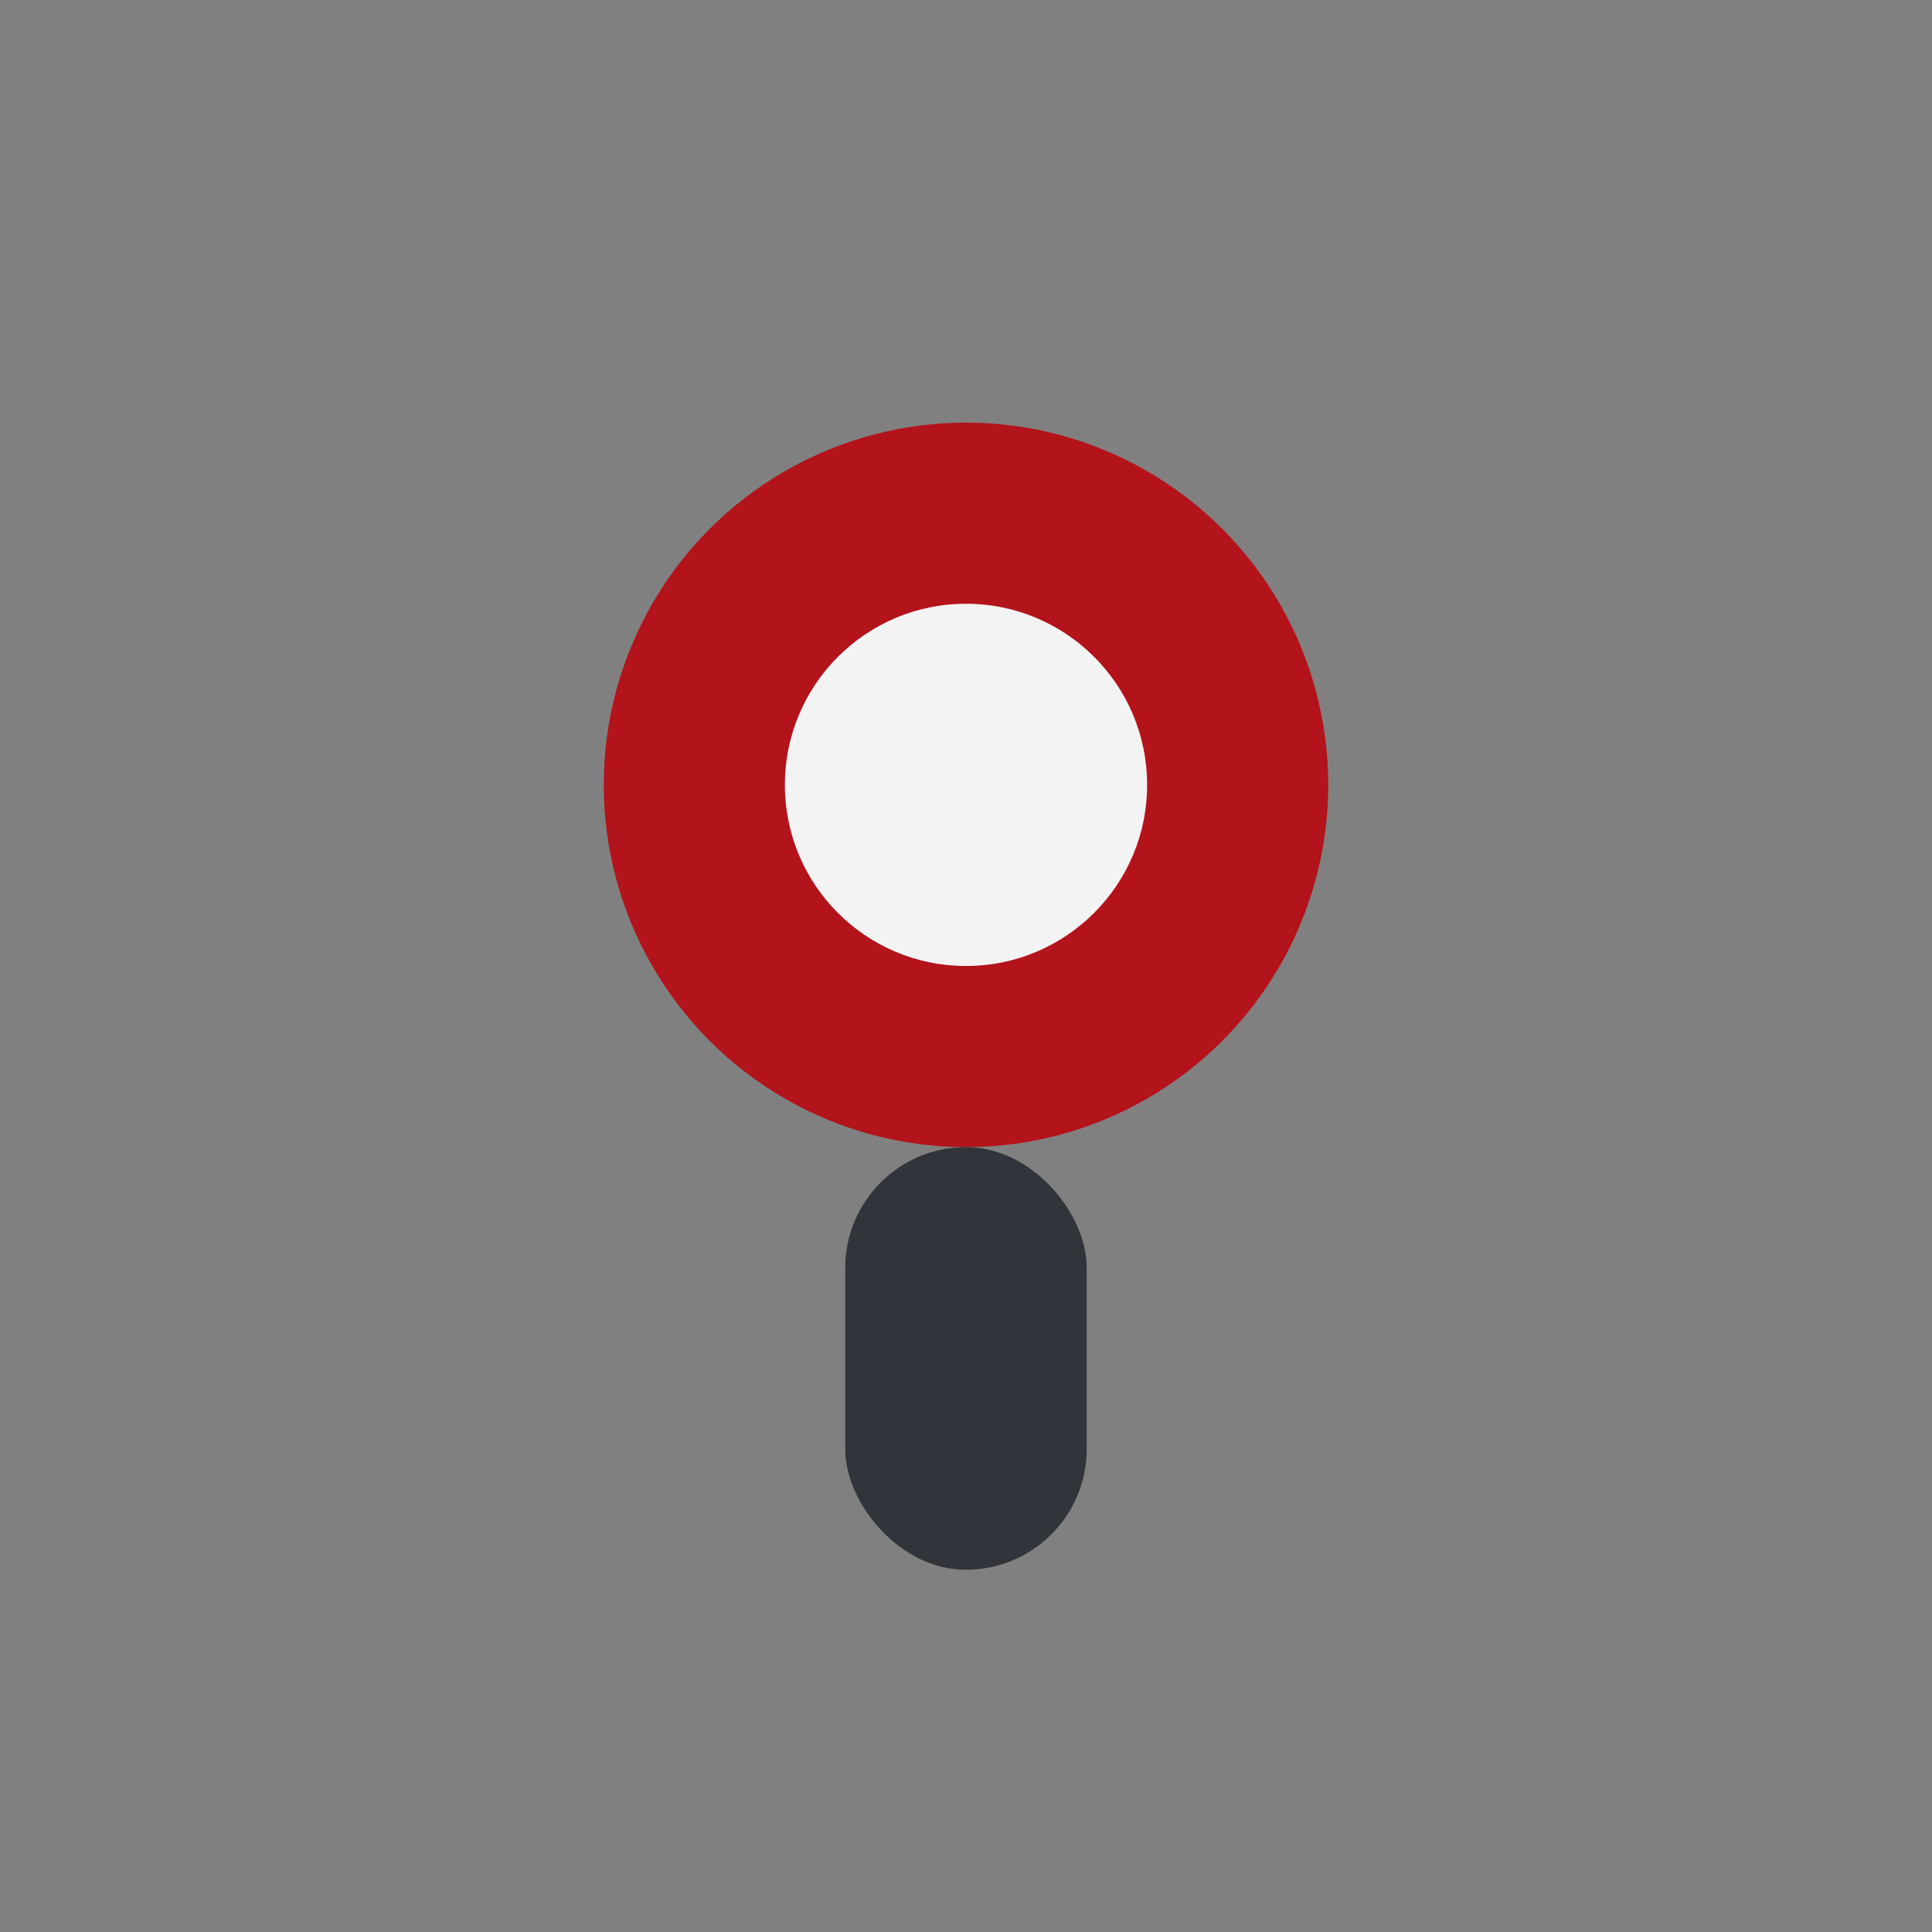
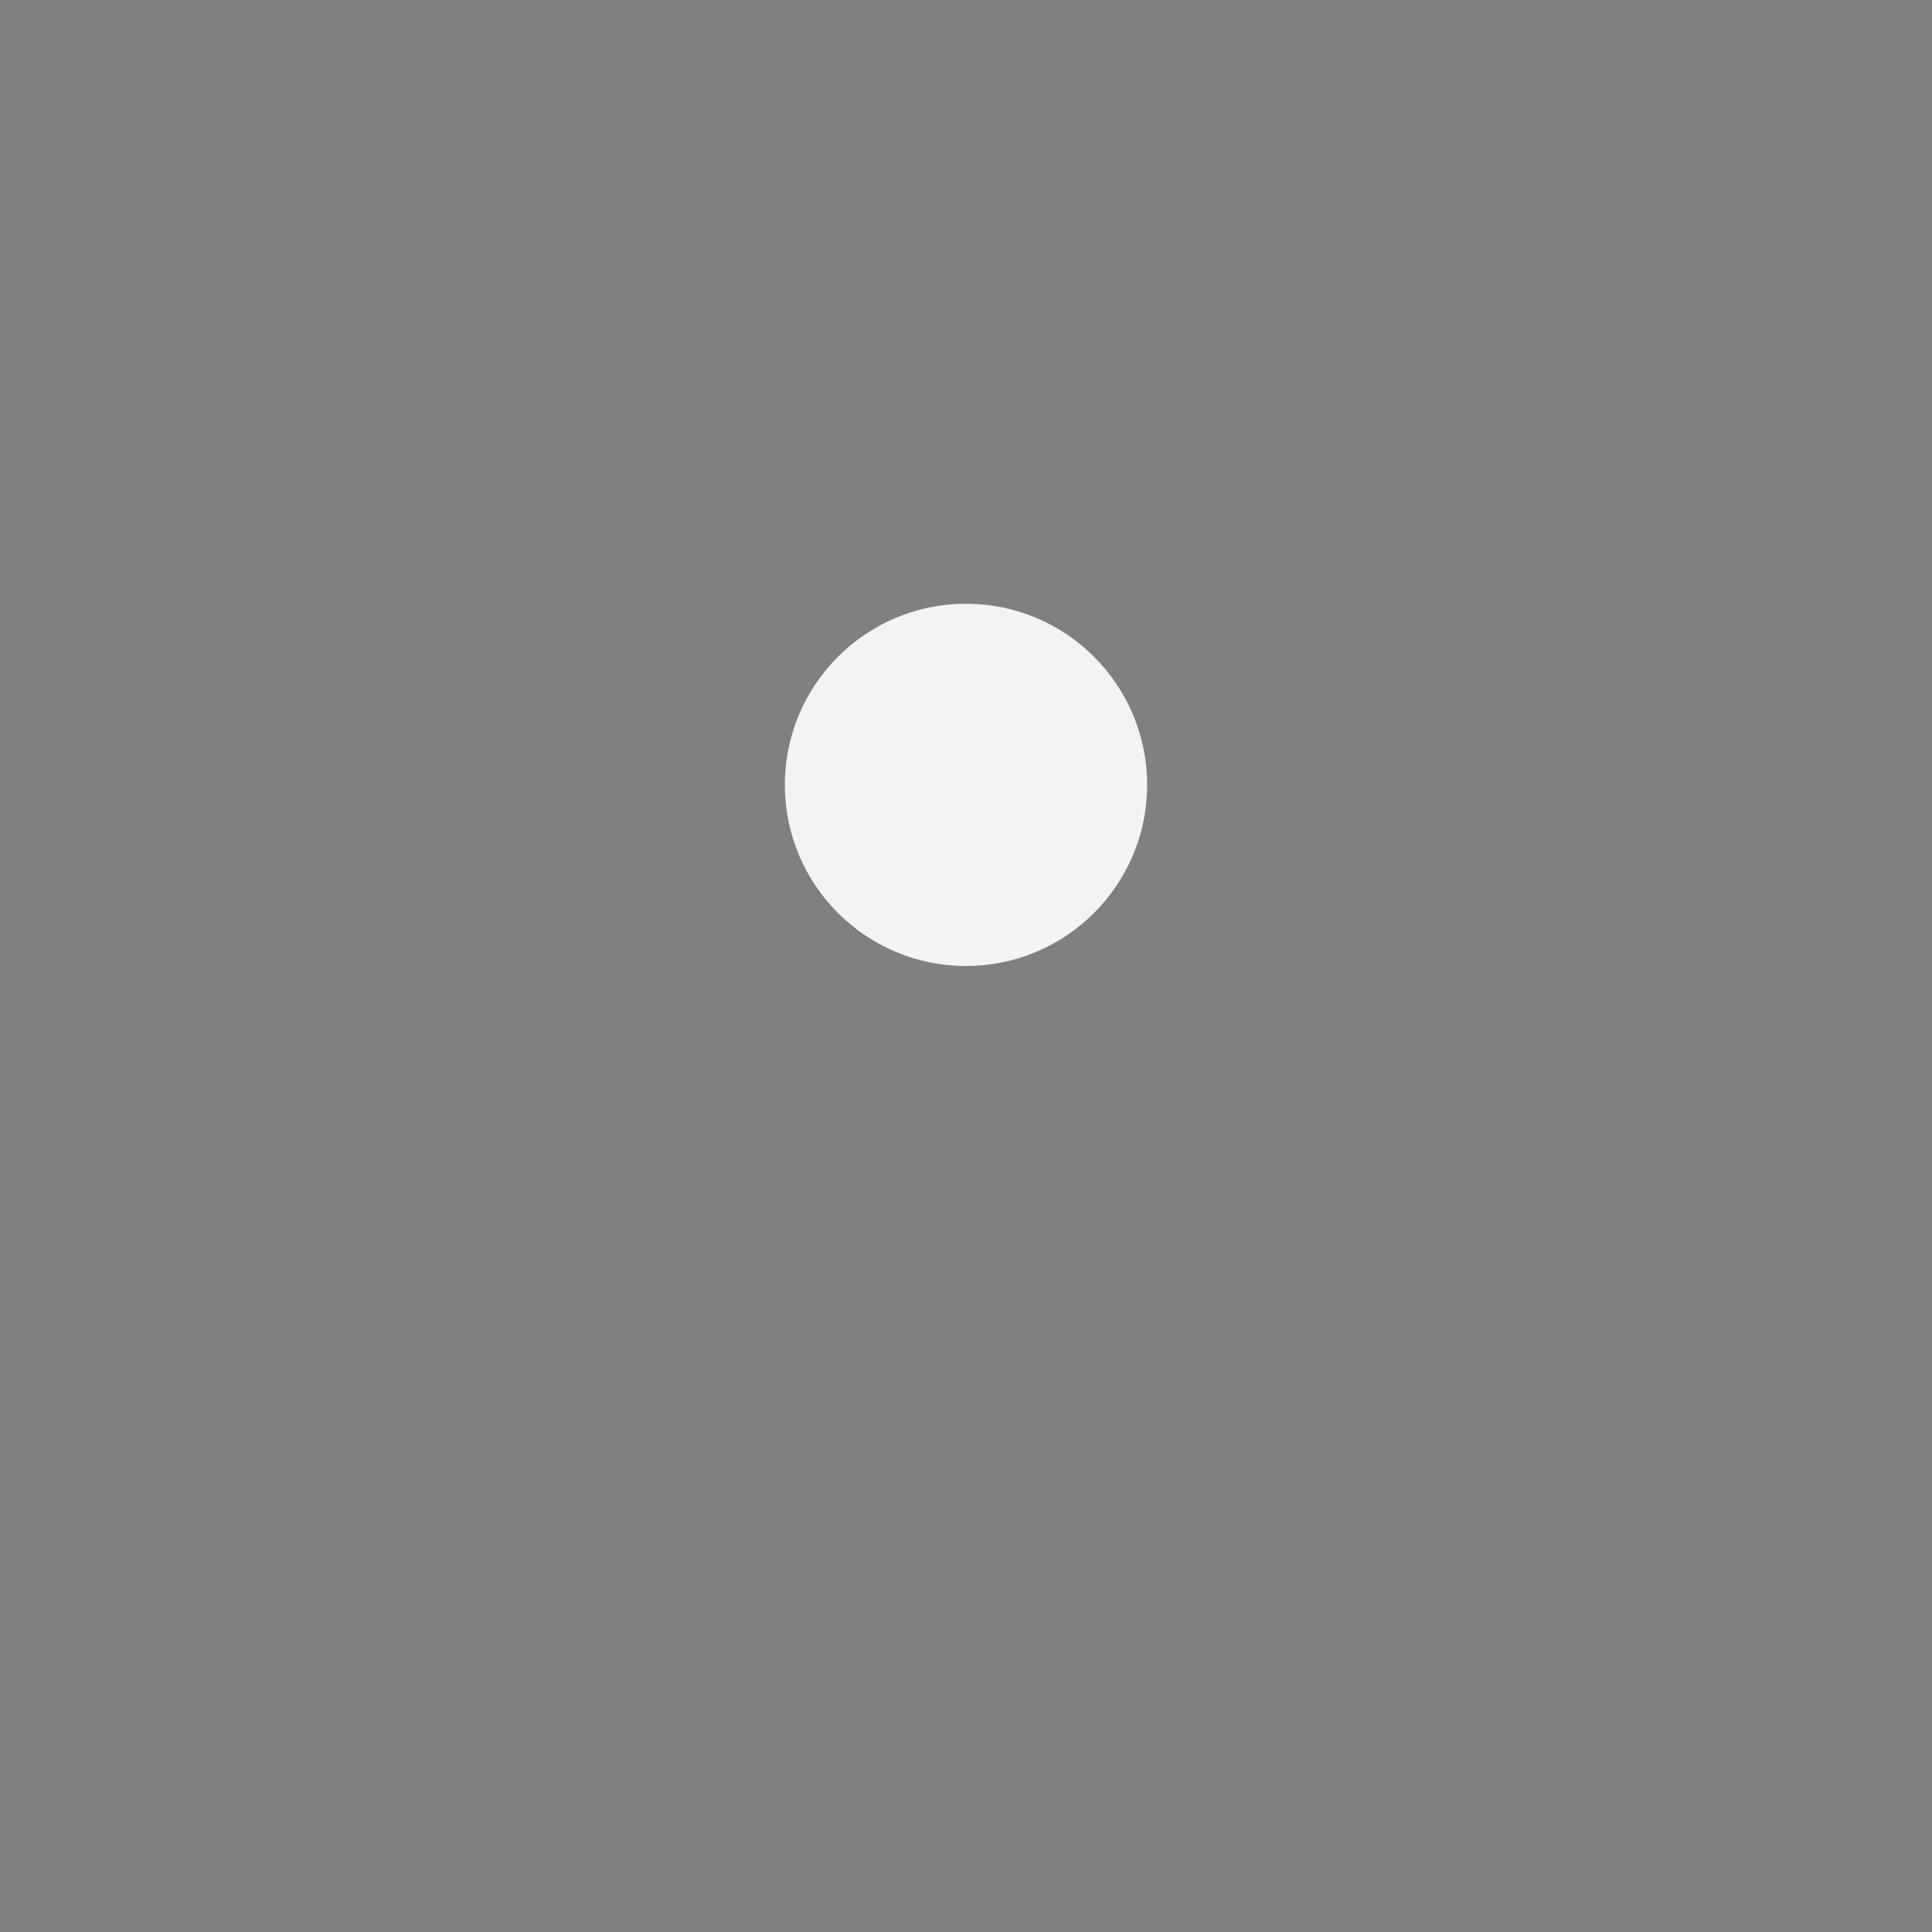
<svg xmlns="http://www.w3.org/2000/svg" width="32" height="32" viewBox="0 0 32 32">
  <rect x="0" y="0" width="32" height="32" fill="#808080" stroke="none" />
-   <circle cx="16" cy="13" r="6" fill="#B3131A" />
  <circle cx="16" cy="13" r="3" fill="#F3F3F3" />
-   <rect x="14" y="19" width="4" height="7" rx="2" fill="#31353B" />
</svg>